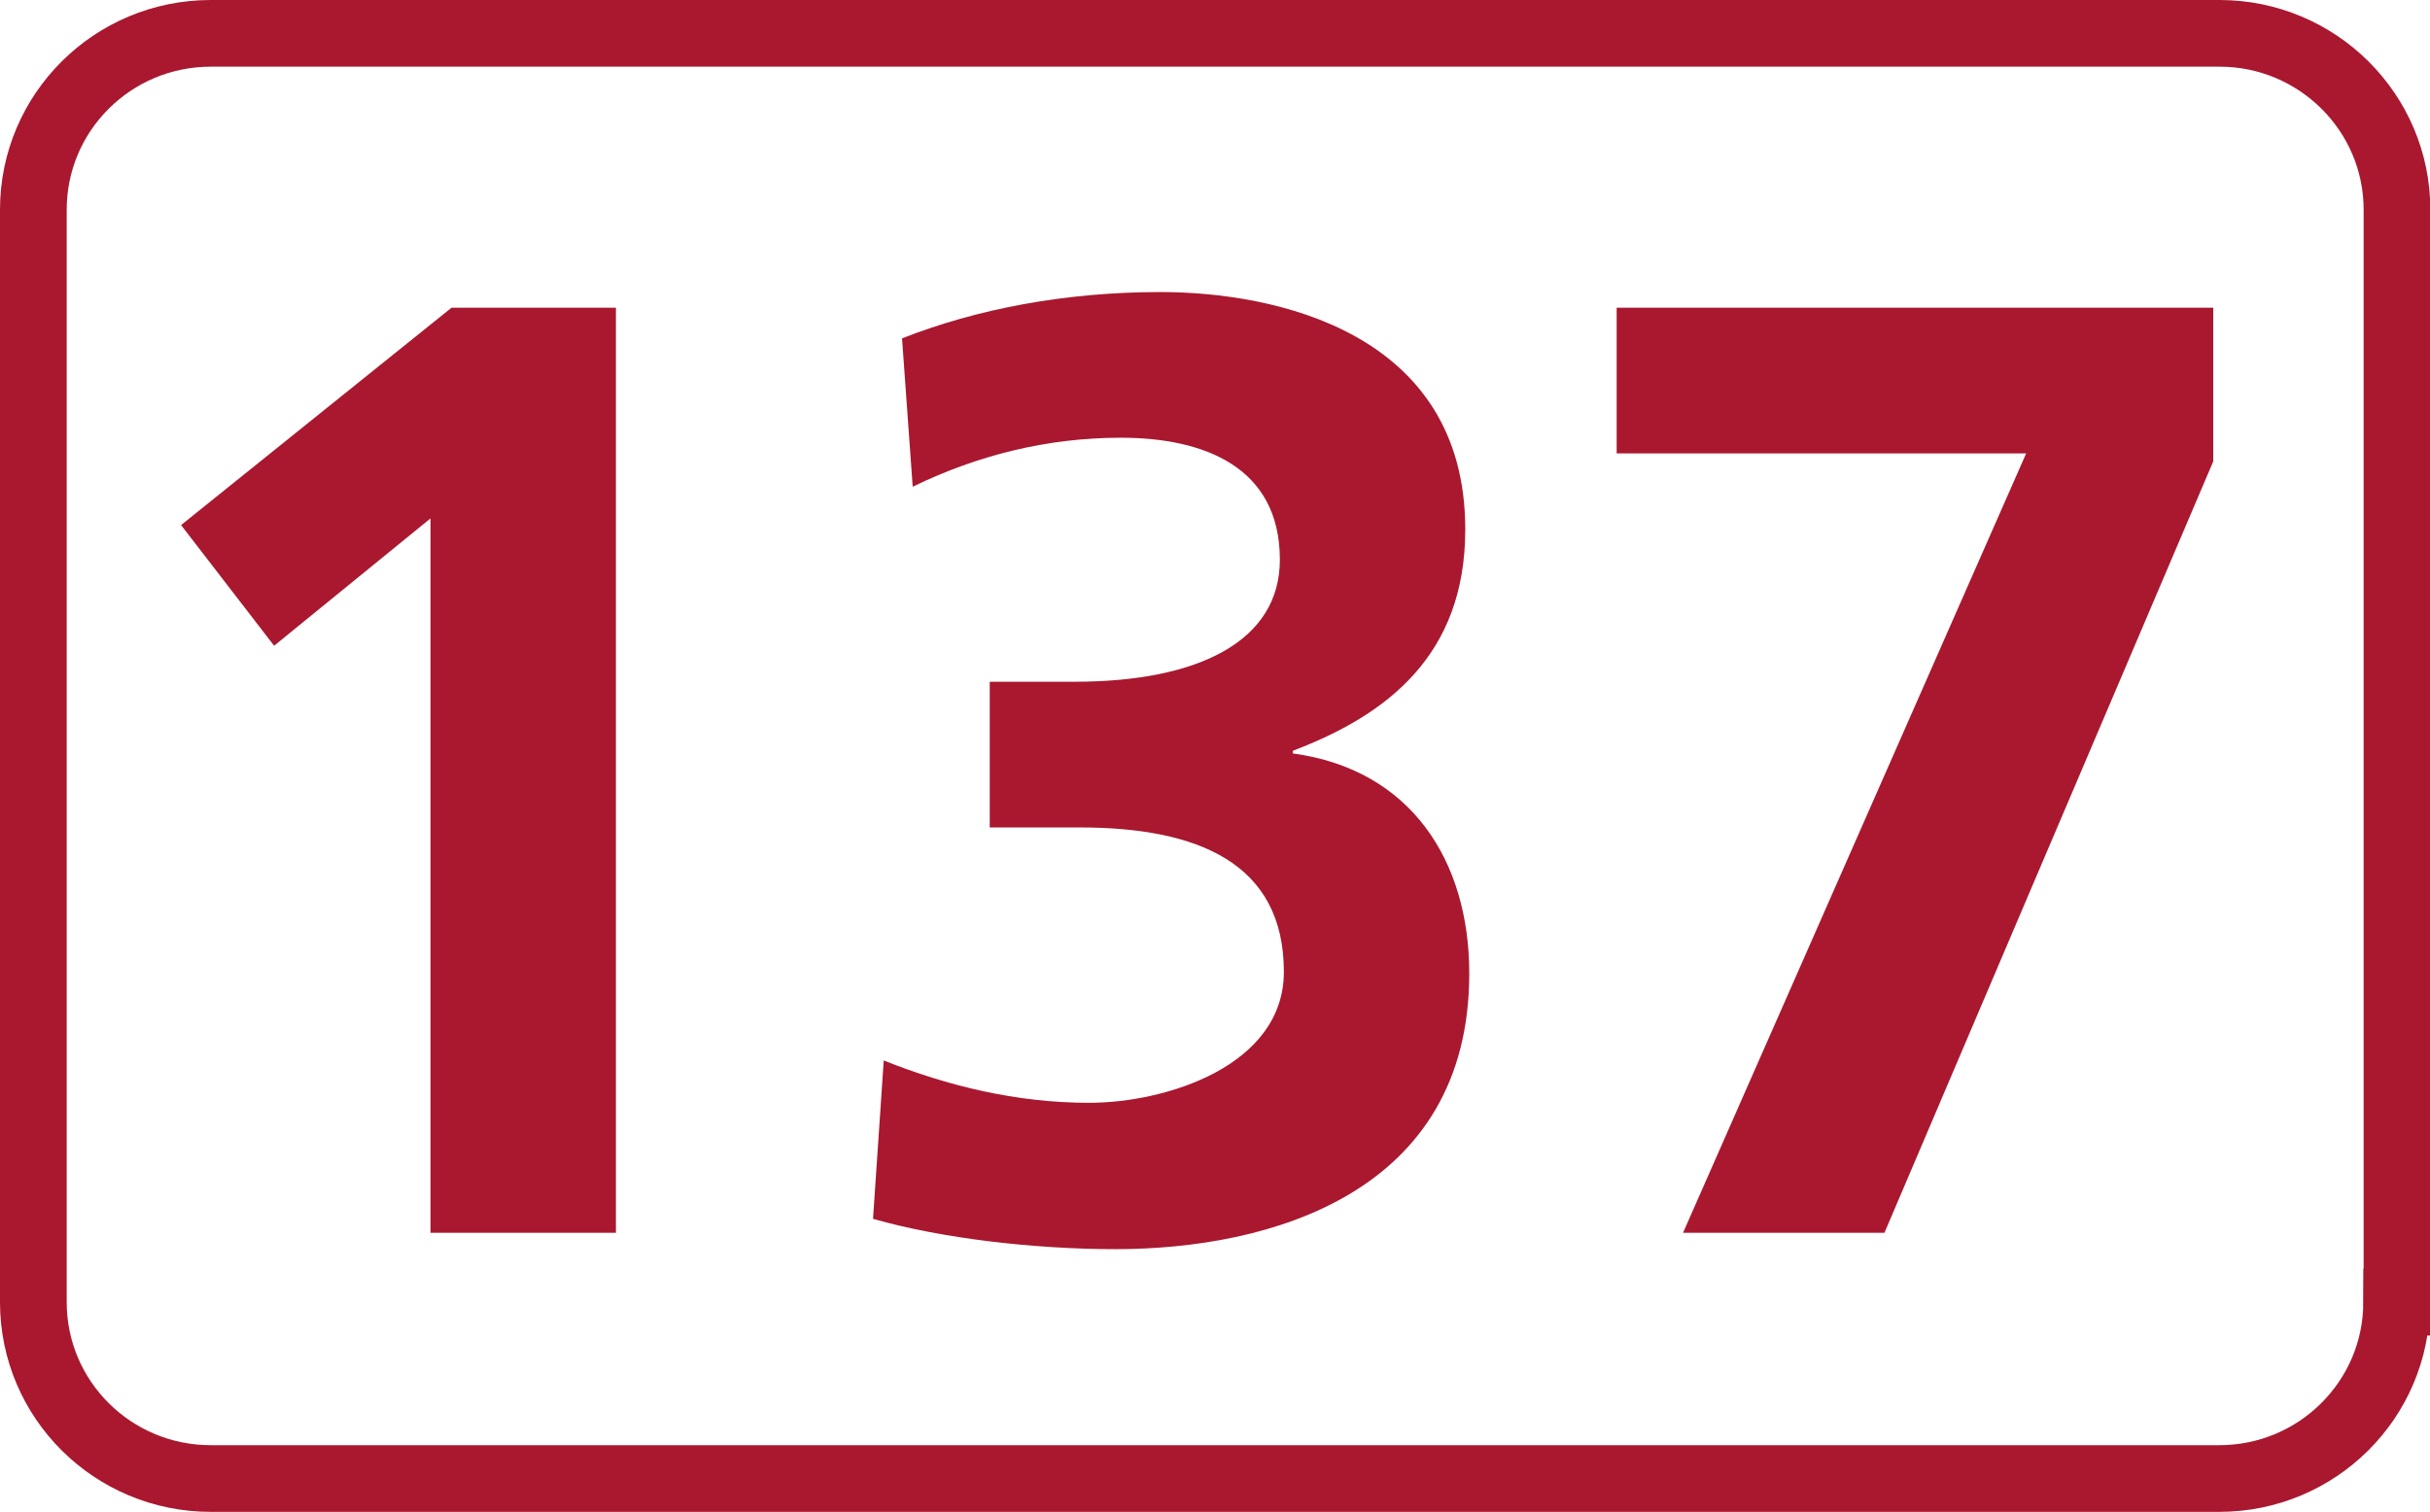
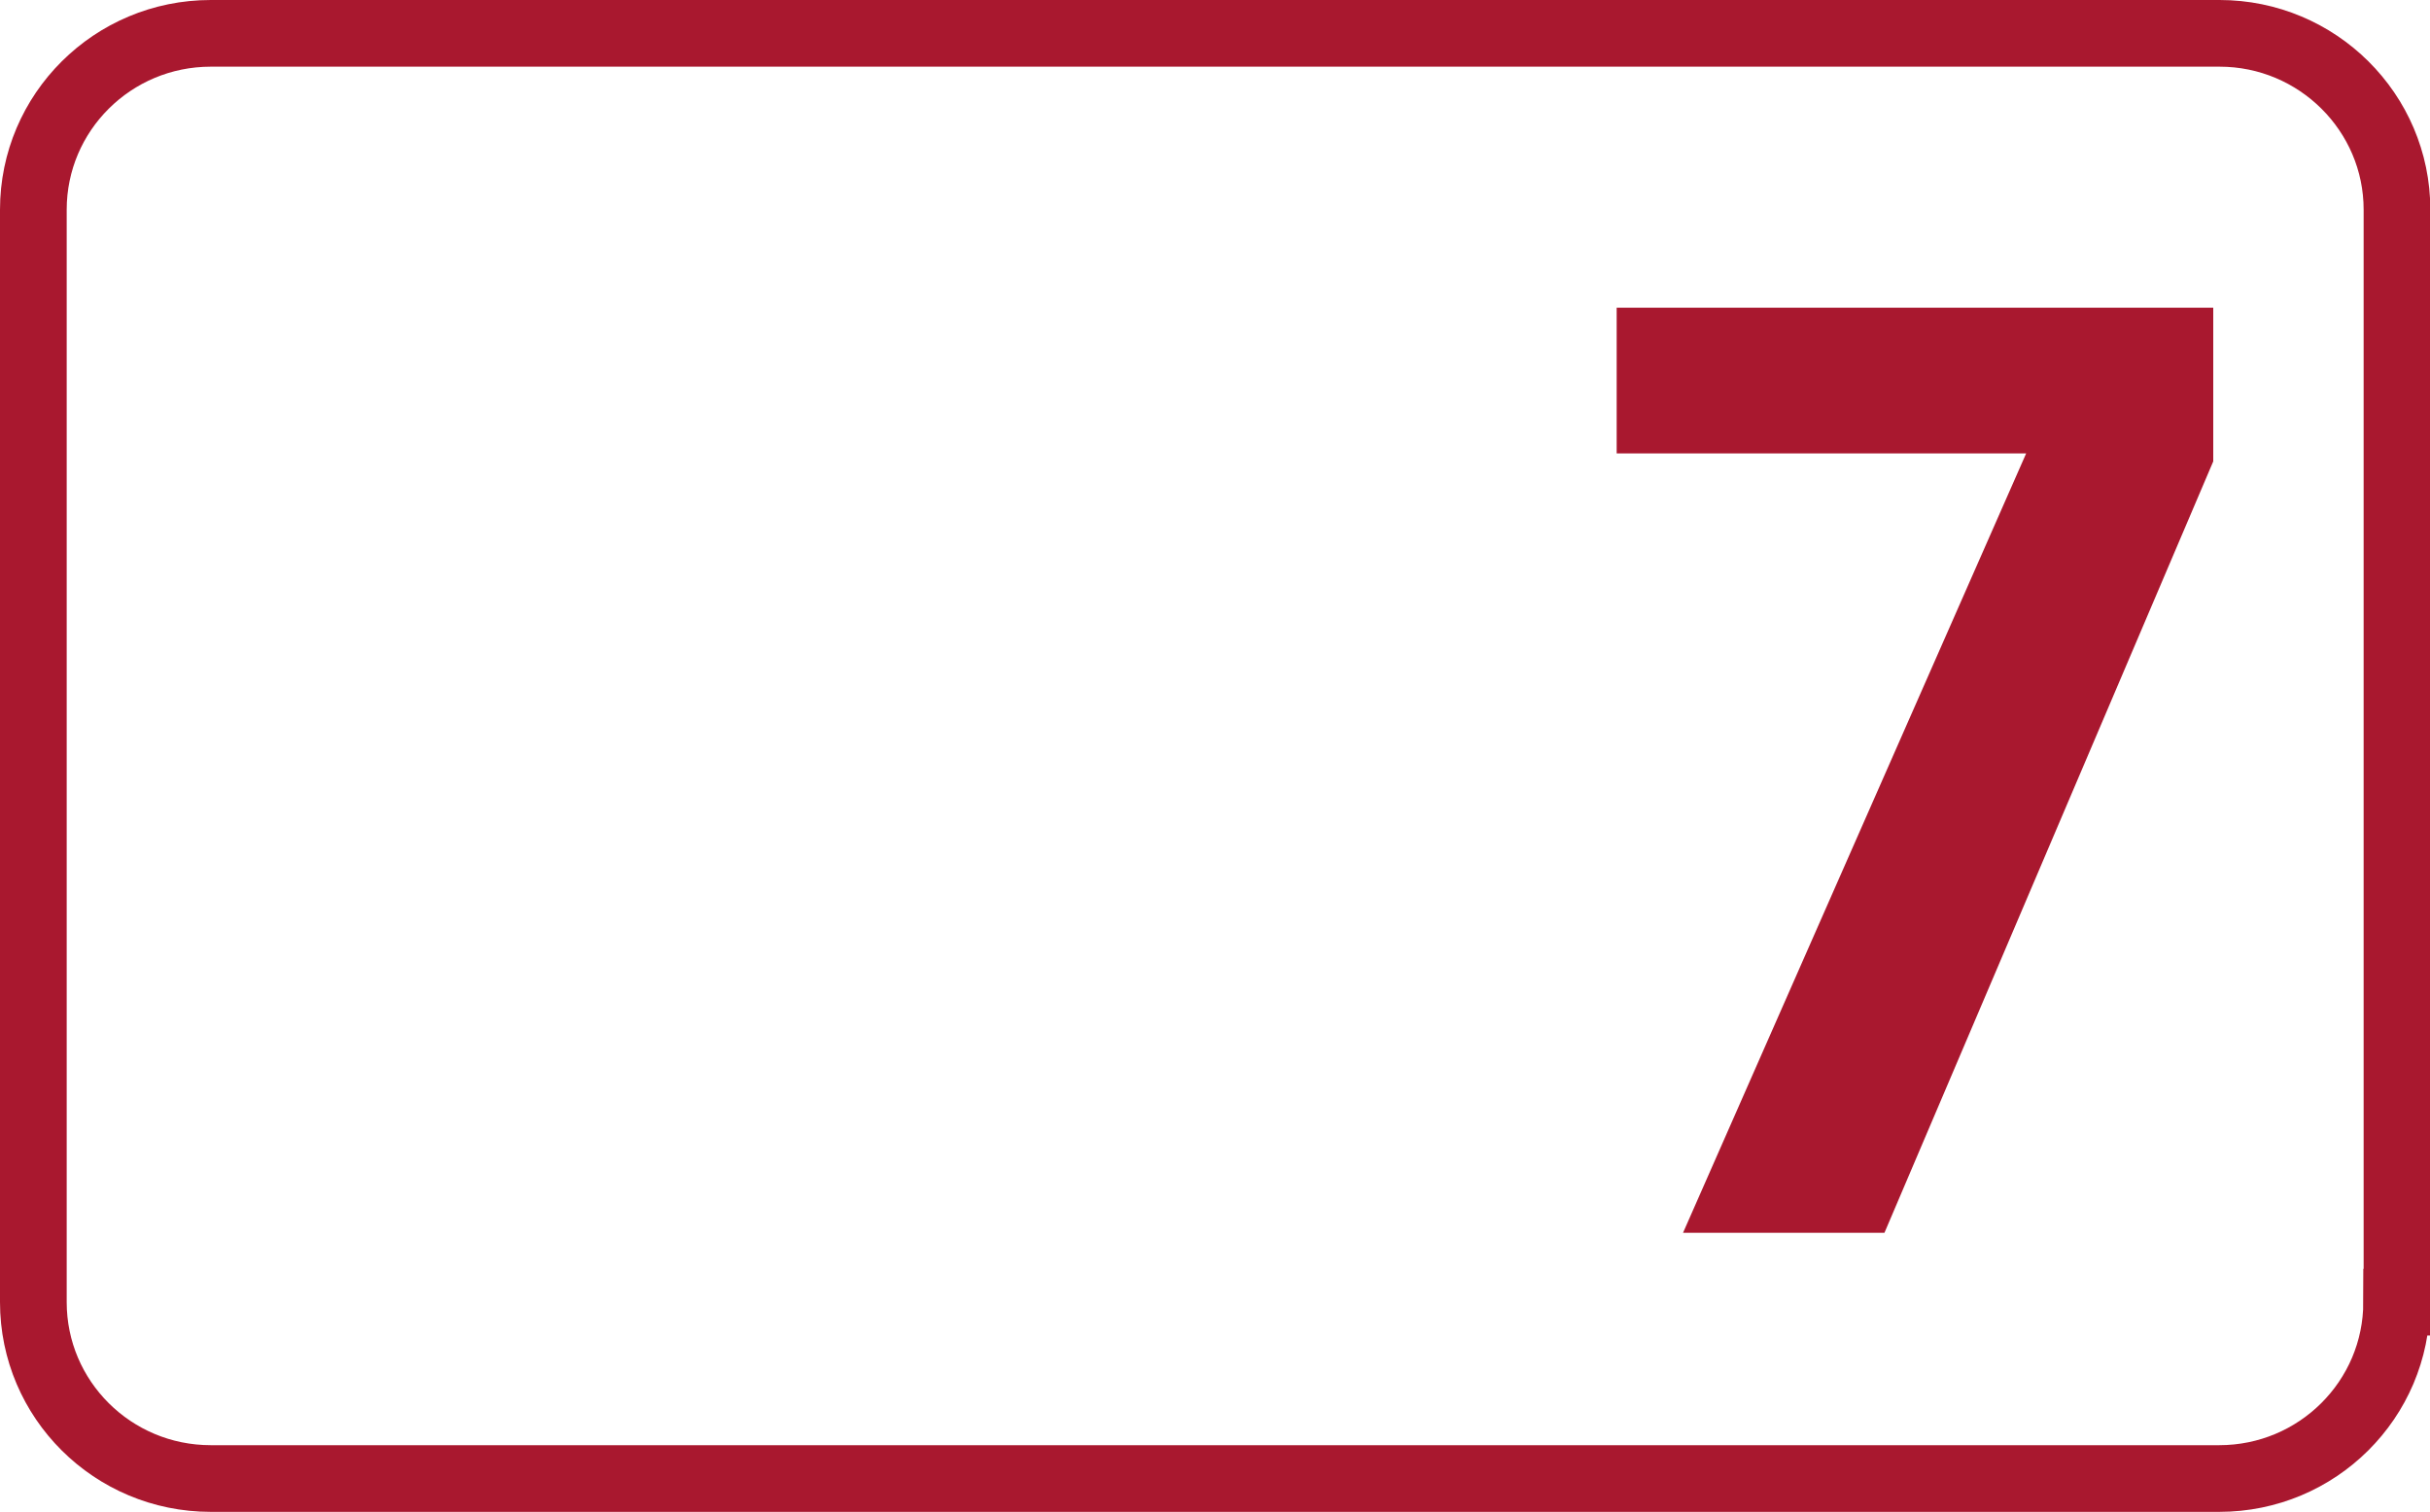
<svg xmlns="http://www.w3.org/2000/svg" id="a" viewBox="0 0 72.87 45.35">
  <defs>
    <style>.b{fill:#a9182f;}.c{fill:none;stroke:#a9182f;stroke-miterlimit:10;stroke-width:2px;}</style>
  </defs>
  <path class="c" d="M71.87,39.06c0,2.92-2.38,5.29-5.32,5.29H6.32c-2.94,0-5.32-2.37-5.32-5.29V6.29C1,3.37,3.38,1,6.32,1h60.24c2.93,0,5.32,2.37,5.32,5.29V39.06Z" />
-   <polygon class="b" points="13.54 9.23 18.47 9.23 18.47 36.98 12.91 36.98 12.91 15.55 8.22 19.37 5.43 15.75 13.54 9.23" />
-   <path class="b" d="M26.5,31.81c1.91,.76,3.97,1.27,6.16,1.27,2.31,0,5.84-1.11,5.84-3.93,0-3.26-2.58-4.33-6.12-4.33h-2.7v-4.37h2.54c3.74,0,6.16-1.23,6.16-3.66,0-2.78-2.27-3.66-4.77-3.66-2.19,0-4.29,.52-6.24,1.47l-.32-4.45c2.23-.88,4.89-1.39,7.75-1.39,3.42,0,9.14,1.19,9.14,7.12,0,3.78-2.35,5.57-5.17,6.64v.08c3.54,.48,5.29,3.22,5.29,6.6,0,6.6-6,8.27-10.61,8.27-2.42,0-5.21-.32-7.27-.91l.32-4.73Z" />
  <polygon class="b" points="48.48 9.23 66.37 9.23 66.37 13.84 56.51 36.98 50.47 36.98 60.76 13.6 48.48 13.6 48.48 9.23" />
</svg>